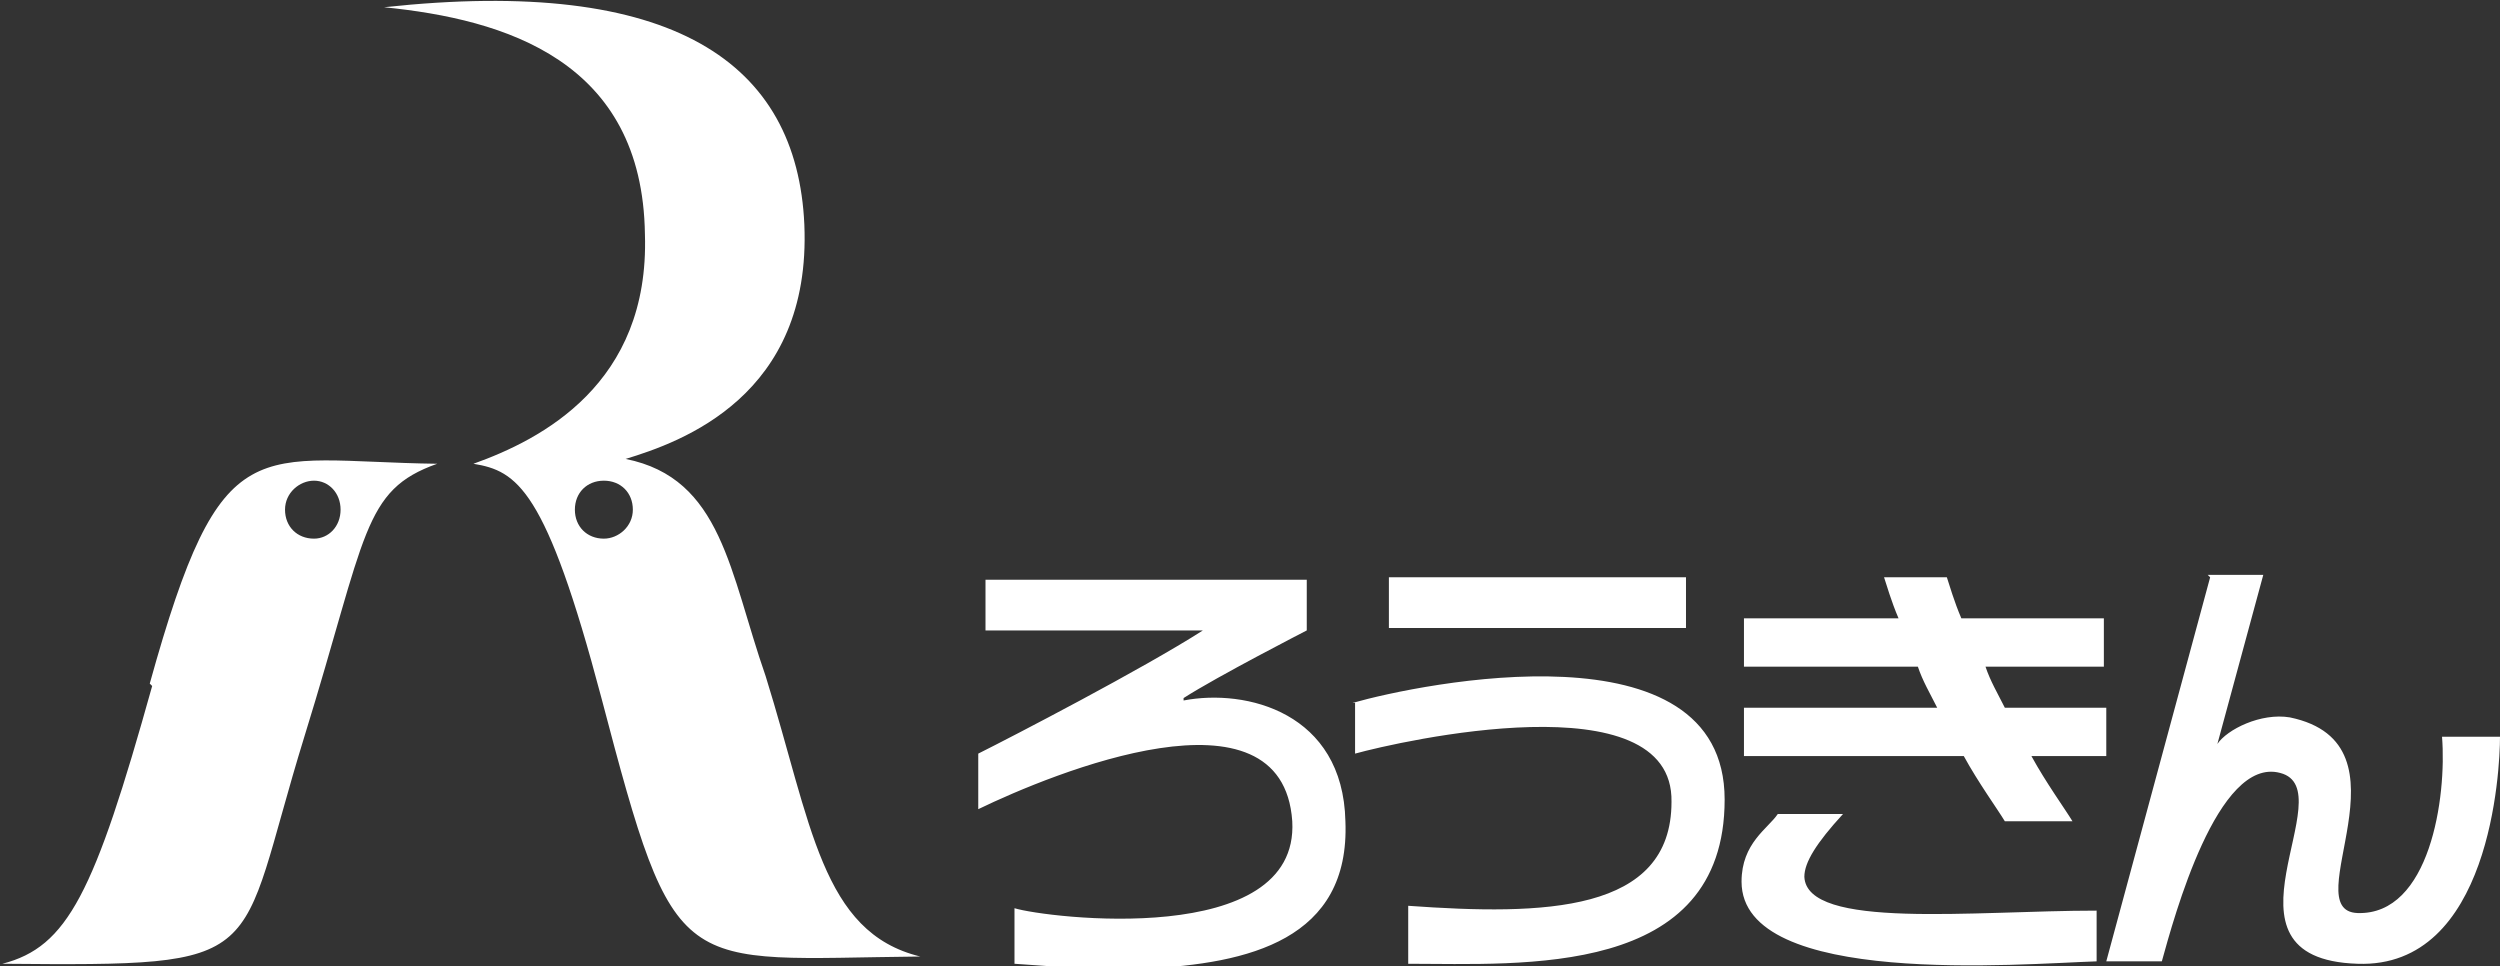
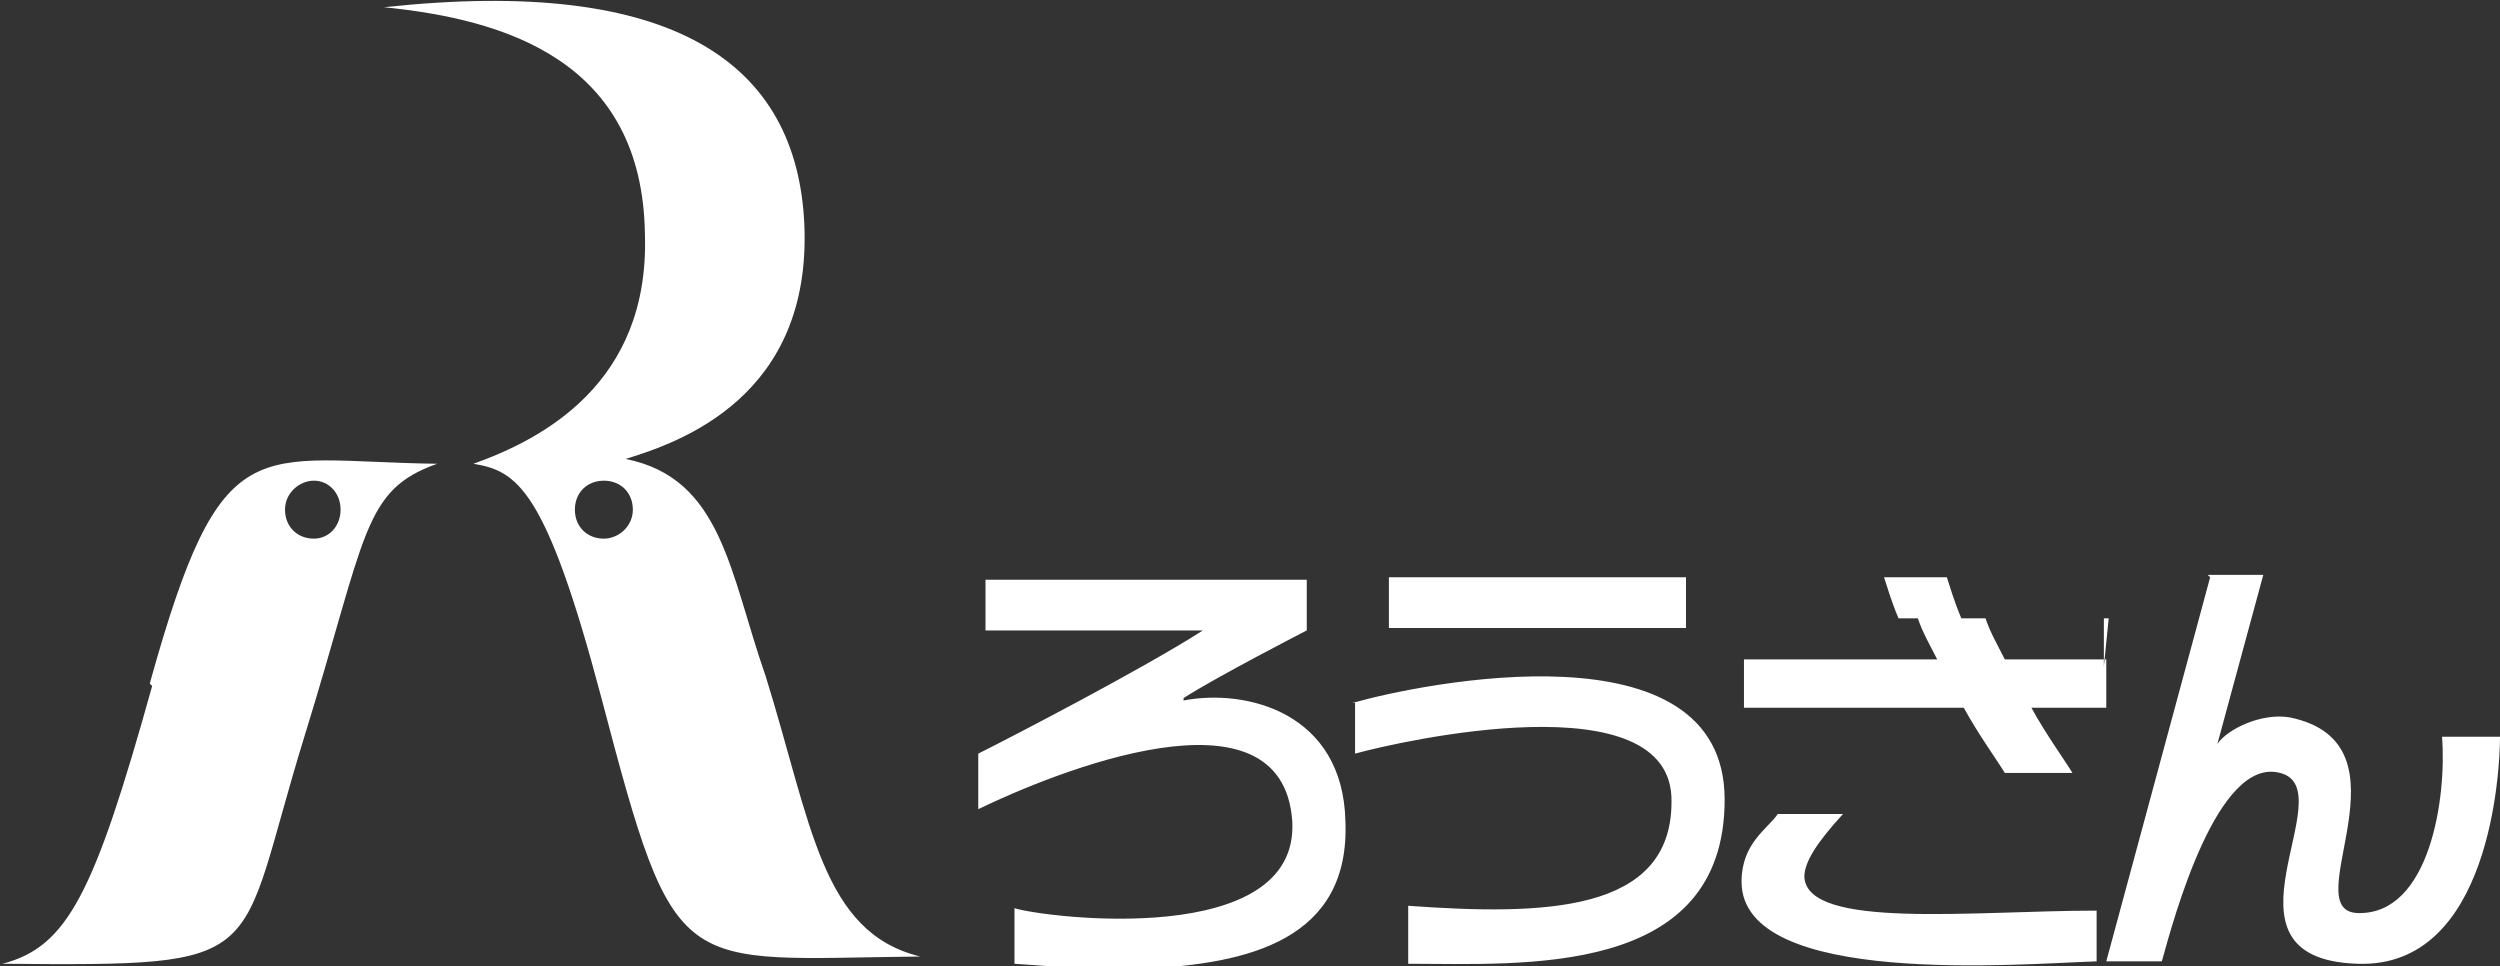
<svg xmlns="http://www.w3.org/2000/svg" id="_レイヤー_1" data-name="レイヤー_1" version="1.1" viewBox="0 0 103.5 40">
  <rect x="0" y="0" width="103.5" height="40" fill="#333333" stroke="none" />
  <defs>
    <style>
      .st0 {
        fill: #fff;
      }
    </style>
  </defs>
-   <path class="st0" d="M69.8,26h-12.3v-2.1h12.3v2.1ZM56.1,29.1v2.1c1.8-.5,13.2-3.1,13.1,2,0,4.6-5.3,4.7-10.9,4.3v2.4c4.7,0,13.1.6,13.1-6.8s-12.6-4.8-15.4-4M87.1,27.6v-2s-5.9,0-5.9,0c-.3-.7-.5-1.4-.6-1.7h-2.6c.1.3.3,1,.6,1.7h-6.4v2h7.2c.2.6.5,1.1.8,1.7h-8v2h9.1c.6,1.1,1.4,2.2,1.7,2.7h2.8c-.3-.5-1.1-1.6-1.7-2.7h3.1v-2h-4.2c-.3-.6-.6-1.1-.8-1.7h5.1ZM73.6,33.7c-.4.6-1.5,1.2-1.5,2.8,0,4.4,11.6,3.4,14.7,3.3v-2.1c-5.1,0-12,.8-12.1-1.4,0-.6.5-1.4,1.6-2.6h-2.7M91.5,23.9l-4.3,15.9h2.3c.5-1.8,2.3-8.5,4.9-7.8,2.7.7-3.1,7.7,3.2,7.9,5.5.2,5.9-8,5.9-9.4h-2.4c.2,2.5-.5,7.4-3.5,7.3-2.6-.1,2.5-7-2.8-8.1-1.2-.2-2.6.5-3,1.1l1.9-7h-2.3ZM49,28.9c1.4-.9,5.1-2.8,5.1-2.8v-2.1h-13.3v2.1h9c-2.5,1.6-7.9,4.4-9.3,5.1v2.3c3.1-1.5,12.6-5.4,13,.5.3,5.3-10.2,4-11.5,3.6v2.3c1.6.1,3.5.3,5.4.2,4.3-.2,8.5-1.2,8.3-6.1-.1-4.5-4.1-5.5-6.7-5M6.2,28.3c3-10.8,4.3-9.2,11.9-9.1-3.1,1.1-2.9,2.9-5.5,11.3-2.9,9.4-1.2,9.5-12.5,9.4,2.7-.7,3.8-2.9,6.2-11.5M13,22.3c.6,0,1.1-.5,1.1-1.2s-.5-1.2-1.1-1.2-1.2.5-1.2,1.2.5,1.2,1.2,1.2M31.7,28c1.9,6.1,2.3,10.6,6.4,11.6-10.1.1-10.1,1.1-13.2-10.7-2.3-8.7-3.5-9.4-5.3-9.7,2.8-1,7.3-3.3,7.1-9.5C26.6,2.5,20.9.8,15.9.3c12-1.3,17.1,2.3,17.4,9,.3,7.1-5.1,9-7.4,9.7,4,.8,4.3,4.7,5.8,9M25,22.3c.6,0,1.2-.5,1.2-1.2s-.5-1.2-1.2-1.2-1.2.5-1.2,1.2.5,1.2,1.2,1.2" />
+   <path class="st0" d="M69.8,26h-12.3v-2.1h12.3v2.1ZM56.1,29.1v2.1c1.8-.5,13.2-3.1,13.1,2,0,4.6-5.3,4.7-10.9,4.3v2.4c4.7,0,13.1.6,13.1-6.8s-12.6-4.8-15.4-4M87.1,27.6v-2s-5.9,0-5.9,0c-.3-.7-.5-1.4-.6-1.7h-2.6c.1.3.3,1,.6,1.7h-6.4h7.2c.2.6.5,1.1.8,1.7h-8v2h9.1c.6,1.1,1.4,2.2,1.7,2.7h2.8c-.3-.5-1.1-1.6-1.7-2.7h3.1v-2h-4.2c-.3-.6-.6-1.1-.8-1.7h5.1ZM73.6,33.7c-.4.6-1.5,1.2-1.5,2.8,0,4.4,11.6,3.4,14.7,3.3v-2.1c-5.1,0-12,.8-12.1-1.4,0-.6.5-1.4,1.6-2.6h-2.7M91.5,23.9l-4.3,15.9h2.3c.5-1.8,2.3-8.5,4.9-7.8,2.7.7-3.1,7.7,3.2,7.9,5.5.2,5.9-8,5.9-9.4h-2.4c.2,2.5-.5,7.4-3.5,7.3-2.6-.1,2.5-7-2.8-8.1-1.2-.2-2.6.5-3,1.1l1.9-7h-2.3ZM49,28.9c1.4-.9,5.1-2.8,5.1-2.8v-2.1h-13.3v2.1h9c-2.5,1.6-7.9,4.4-9.3,5.1v2.3c3.1-1.5,12.6-5.4,13,.5.3,5.3-10.2,4-11.5,3.6v2.3c1.6.1,3.5.3,5.4.2,4.3-.2,8.5-1.2,8.3-6.1-.1-4.5-4.1-5.5-6.7-5M6.2,28.3c3-10.8,4.3-9.2,11.9-9.1-3.1,1.1-2.9,2.9-5.5,11.3-2.9,9.4-1.2,9.5-12.5,9.4,2.7-.7,3.8-2.9,6.2-11.5M13,22.3c.6,0,1.1-.5,1.1-1.2s-.5-1.2-1.1-1.2-1.2.5-1.2,1.2.5,1.2,1.2,1.2M31.7,28c1.9,6.1,2.3,10.6,6.4,11.6-10.1.1-10.1,1.1-13.2-10.7-2.3-8.7-3.5-9.4-5.3-9.7,2.8-1,7.3-3.3,7.1-9.5C26.6,2.5,20.9.8,15.9.3c12-1.3,17.1,2.3,17.4,9,.3,7.1-5.1,9-7.4,9.7,4,.8,4.3,4.7,5.8,9M25,22.3c.6,0,1.2-.5,1.2-1.2s-.5-1.2-1.2-1.2-1.2.5-1.2,1.2.5,1.2,1.2,1.2" />
</svg>